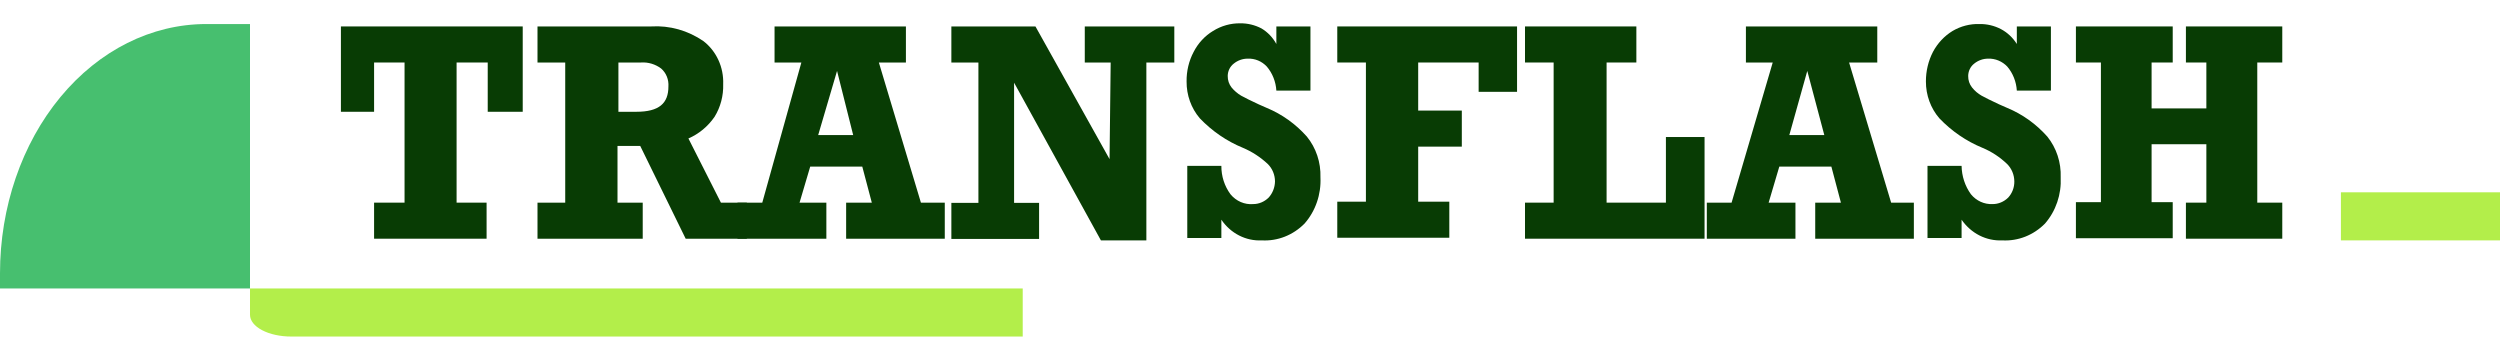
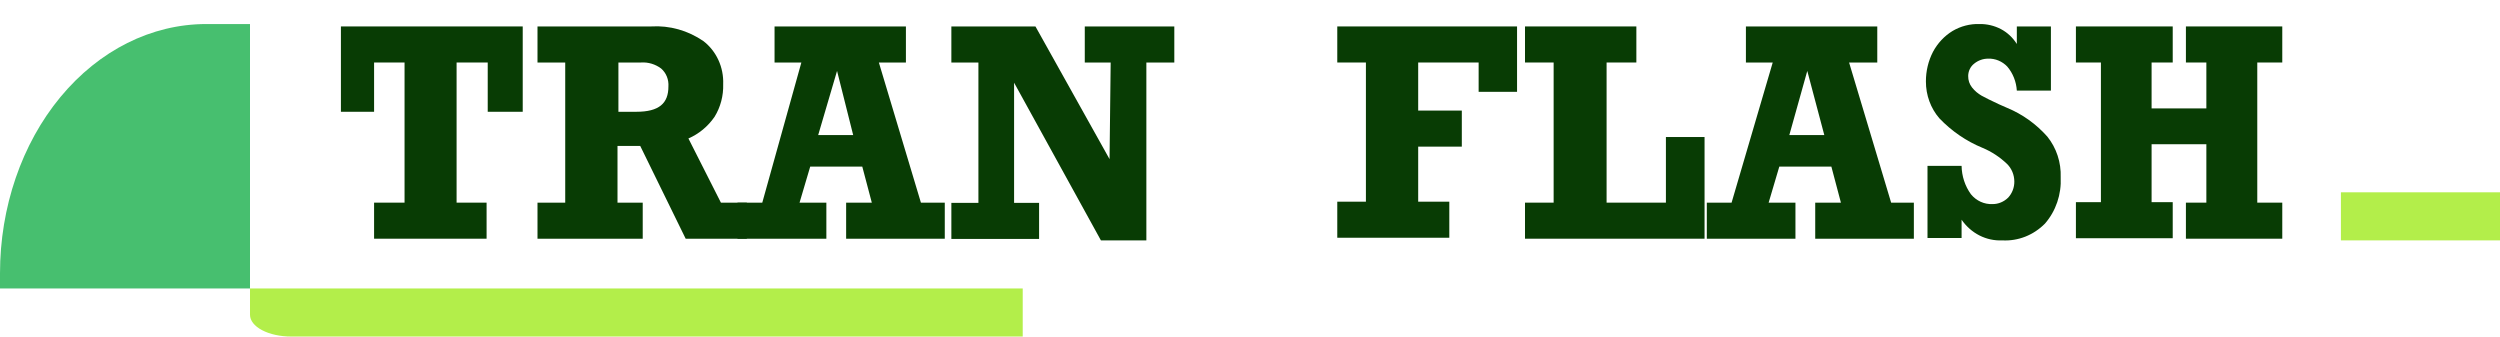
<svg xmlns="http://www.w3.org/2000/svg" width="156" height="21" viewBox="0 0 156 21" fill="none">
  <g clip-path="url(#clip0_35_822)">
    <path d="M30.434 6.975V3.9H28.491V12.645H30.363V14.895H23.343V12.645H25.244V3.9H23.343V6.975H21.273V1.65H32.618V6.975H30.434Z" fill="#083C04" />
    <path d="M45.127 5.25C45.149 5.972 44.961 6.685 44.588 7.29C44.173 7.892 43.608 8.359 42.957 8.64L44.985 12.645H46.601V14.895H42.786L39.95 9.105H38.532V12.645H40.106V14.895H33.54V12.645H35.27V3.9H33.54V1.65H40.631C41.783 1.579 42.926 1.9 43.893 2.565C44.291 2.871 44.612 3.276 44.828 3.744C45.043 4.212 45.146 4.73 45.127 5.25ZM41.709 5.4C41.724 5.188 41.691 4.975 41.612 4.779C41.533 4.583 41.411 4.41 41.255 4.275C40.891 4.004 40.451 3.871 40.007 3.9H38.589V6.975H39.709C41.127 6.975 41.709 6.45 41.709 5.4Z" fill="#083C04" />
    <path d="M54.841 3.9L57.465 12.645H58.954V14.895H52.799V12.645H54.401L53.806 10.395H50.558L49.892 12.645H51.565V14.895H46.02V12.645H47.566L50.005 3.9H48.332V1.65H56.529V3.9H54.841ZM52.232 4.425L51.054 8.43H53.239L52.232 4.425Z" fill="#083C04" />
    <path d="M69.306 3.9H67.69V1.65H73.277V3.9H71.533V15H68.697L63.279 5.16V12.66H64.839V14.91H59.365V12.66H61.053V3.9H59.365V1.65H64.612L69.236 9.93L69.306 3.9Z" fill="#083C04" />
-     <path d="M79.645 2.745V1.65H81.772V5.655H79.645C79.612 5.098 79.402 4.57 79.05 4.155C78.895 3.989 78.709 3.859 78.504 3.774C78.298 3.689 78.079 3.65 77.858 3.66C77.54 3.658 77.23 3.769 76.979 3.975C76.866 4.064 76.773 4.179 76.709 4.312C76.645 4.444 76.611 4.591 76.61 4.74C76.605 5.003 76.691 5.259 76.851 5.46C77.021 5.665 77.223 5.837 77.447 5.97C77.688 6.105 78.057 6.285 78.539 6.51L79.05 6.735C79.996 7.127 80.849 7.737 81.546 8.52C82.123 9.226 82.427 10.137 82.396 11.07C82.421 11.596 82.346 12.122 82.175 12.616C82.005 13.111 81.743 13.564 81.404 13.95C81.05 14.308 80.632 14.586 80.173 14.767C79.715 14.947 79.226 15.027 78.738 15C78.249 15.025 77.761 14.92 77.32 14.694C76.879 14.469 76.499 14.131 76.213 13.71V14.85H74.086V10.35H76.213C76.208 10.991 76.408 11.615 76.781 12.12C76.955 12.333 77.174 12.499 77.42 12.606C77.667 12.713 77.933 12.757 78.199 12.735C78.557 12.734 78.901 12.589 79.163 12.33C79.41 12.06 79.551 11.701 79.56 11.325C79.559 11.119 79.519 10.916 79.441 10.728C79.363 10.539 79.249 10.37 79.106 10.23C78.649 9.804 78.126 9.464 77.561 9.225C76.552 8.812 75.635 8.184 74.866 7.38C74.329 6.751 74.036 5.932 74.043 5.085C74.034 4.44 74.185 3.803 74.483 3.24C74.762 2.695 75.18 2.243 75.689 1.935C76.203 1.613 76.792 1.447 77.39 1.455C77.847 1.449 78.299 1.557 78.709 1.77C79.099 2 79.422 2.337 79.645 2.745Z" fill="#083C04" />
    <path d="M92.267 5.73V3.9H88.495V6.9H91.217V9.15H88.495V12.585H90.437V14.835H83.446V12.585H85.233V3.9H83.446V1.65H94.664V5.73H92.267Z" fill="#083C04" />
    <path d="M100.251 3.9V12.645H103.953V8.55H106.364V14.895H95.16V12.645H96.947V3.9H95.16V1.65H102.109V3.9H100.251Z" fill="#083C04" />
    <path d="M115.383 3.9L118.007 12.645H119.425V14.895H113.27V12.645H114.873L114.277 10.395H111.029L110.363 12.645H112.036V14.895H106.505V12.645H108.051L110.618 3.9H108.945V1.65H117.142V3.9H115.383ZM112.774 4.425L111.653 8.43H113.837L112.774 4.425Z" fill="#083C04" />
    <path d="M125.85 2.745V1.65H127.977V5.655H125.85C125.816 5.098 125.607 4.57 125.254 4.155C125.098 3.991 124.911 3.863 124.707 3.778C124.502 3.692 124.283 3.652 124.063 3.66C123.744 3.658 123.435 3.769 123.183 3.975C123.07 4.064 122.978 4.179 122.914 4.311C122.85 4.444 122.816 4.591 122.815 4.74C122.809 5.003 122.895 5.259 123.056 5.46C123.222 5.668 123.424 5.841 123.651 5.97C123.892 6.105 124.261 6.285 124.743 6.51L125.254 6.735C126.201 7.127 127.053 7.737 127.75 8.52C128.323 9.228 128.622 10.139 128.587 11.07C128.613 11.595 128.54 12.12 128.372 12.614C128.204 13.109 127.944 13.563 127.608 13.95C127.255 14.308 126.836 14.586 126.378 14.767C125.919 14.947 125.43 15.027 124.942 15C124.451 15.023 123.962 14.918 123.519 14.693C123.076 14.467 122.693 14.13 122.403 13.71V14.85H120.276V10.35H122.403C122.414 10.991 122.617 11.611 122.985 12.12C123.151 12.323 123.359 12.484 123.592 12.591C123.825 12.697 124.078 12.746 124.332 12.735C124.695 12.738 125.045 12.593 125.311 12.33C125.434 12.197 125.531 12.04 125.597 11.868C125.663 11.695 125.696 11.511 125.694 11.325C125.693 11.119 125.652 10.916 125.574 10.728C125.496 10.539 125.382 10.37 125.24 10.23C124.791 9.8 124.272 9.46 123.708 9.225C122.7 8.812 121.783 8.184 121.014 7.38C120.473 6.753 120.174 5.934 120.177 5.085C120.174 4.441 120.325 3.806 120.616 3.24C120.905 2.697 121.326 2.247 121.836 1.935C122.351 1.631 122.934 1.48 123.524 1.5C123.985 1.492 124.442 1.6 124.857 1.815C125.259 2.028 125.601 2.348 125.85 2.745Z" fill="#083C04" />
    <path d="M134.259 3.9V6.765H137.677V3.9H136.401V1.65H142.414V3.9H140.854V12.645H142.414V14.895H136.401V12.645H137.677V9H134.259V12.615H135.578V14.865H129.537V12.615H131.097V3.9H129.537V1.65H135.578V3.9H134.259Z" fill="#083C04" />
    <path d="M15.6 18L9.72748e-05 18V17.057C9.72748e-05 12.931 1.356 8.974 3.77 6.057C6.183 3.139 9.457 1.5 12.87 1.5H15.6L15.6 18Z" fill="#47BF6F" />
    <path d="M15.6 18H63.818V21H18.167C17.486 21 16.833 20.857 16.352 20.602C15.87 20.348 15.6 20.003 15.6 19.642V18Z" fill="#B3EE4A" />
    <path d="M156 12H146.073V15H156V12Z" fill="#B3EE4A" />
  </g>
  <defs>
    <clipPath id="clip0_35_822">
      <rect width="156" height="21" fill="white" />
    </clipPath>
  </defs>
</svg>